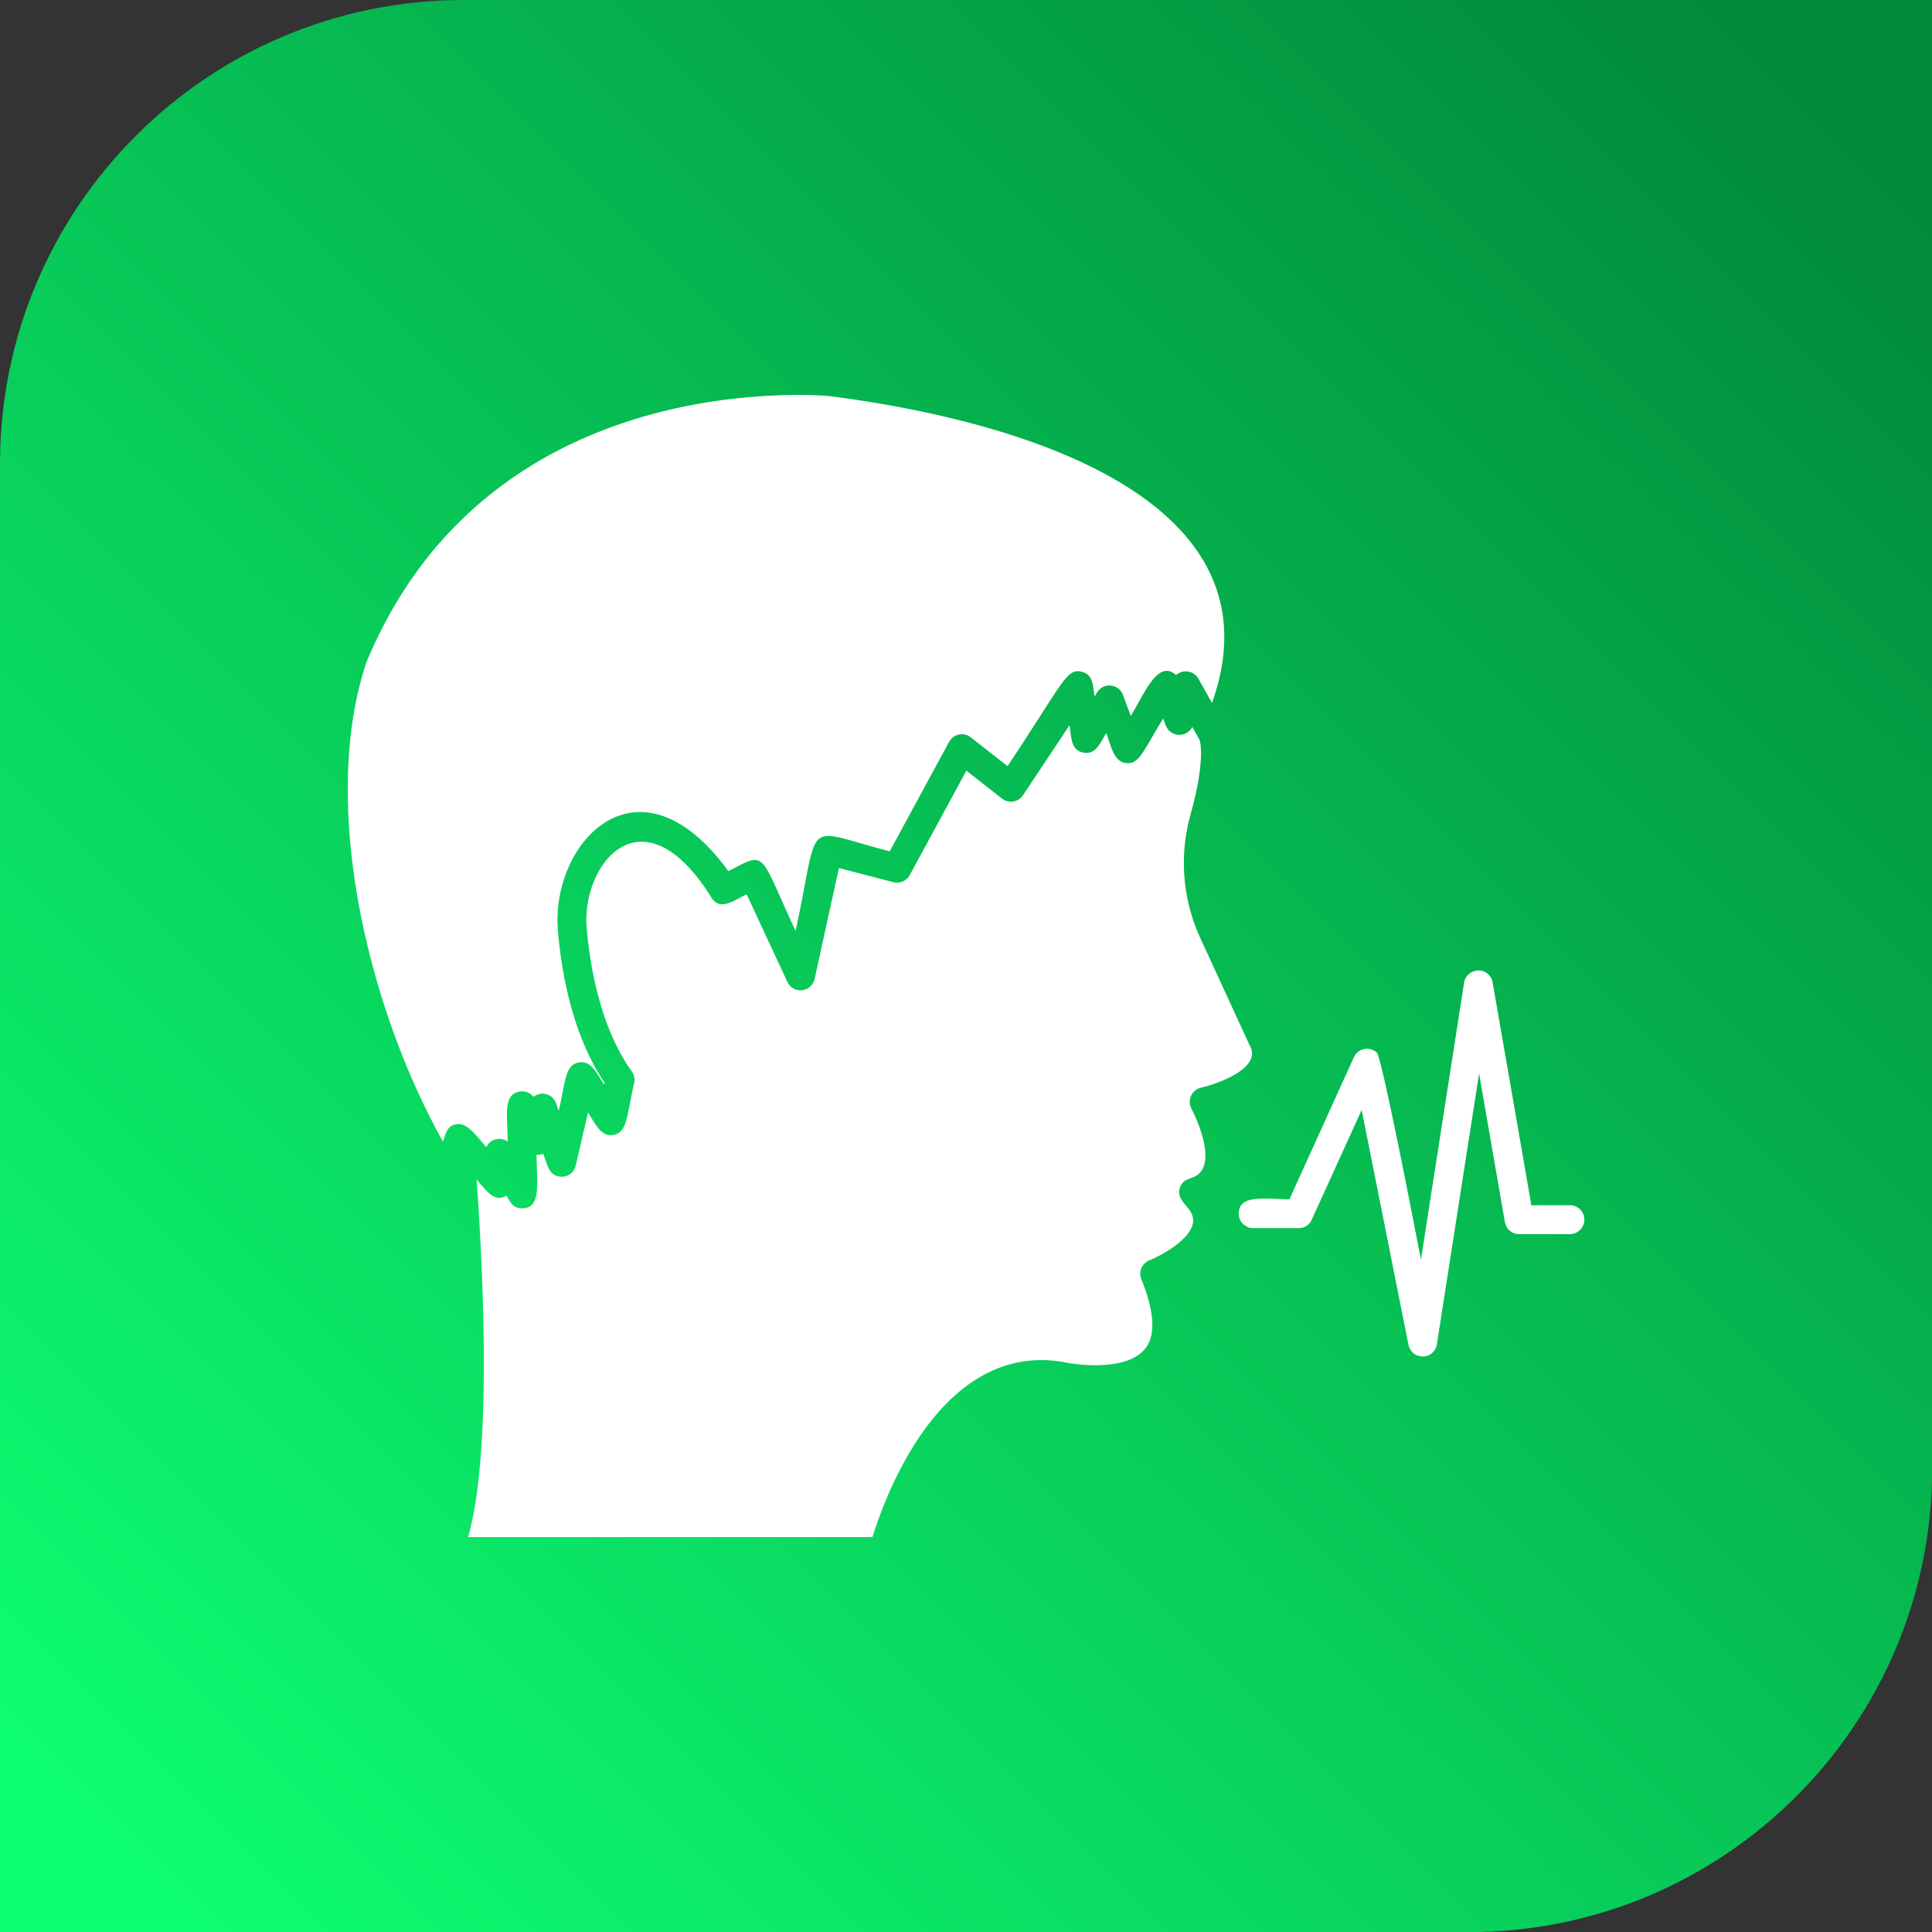
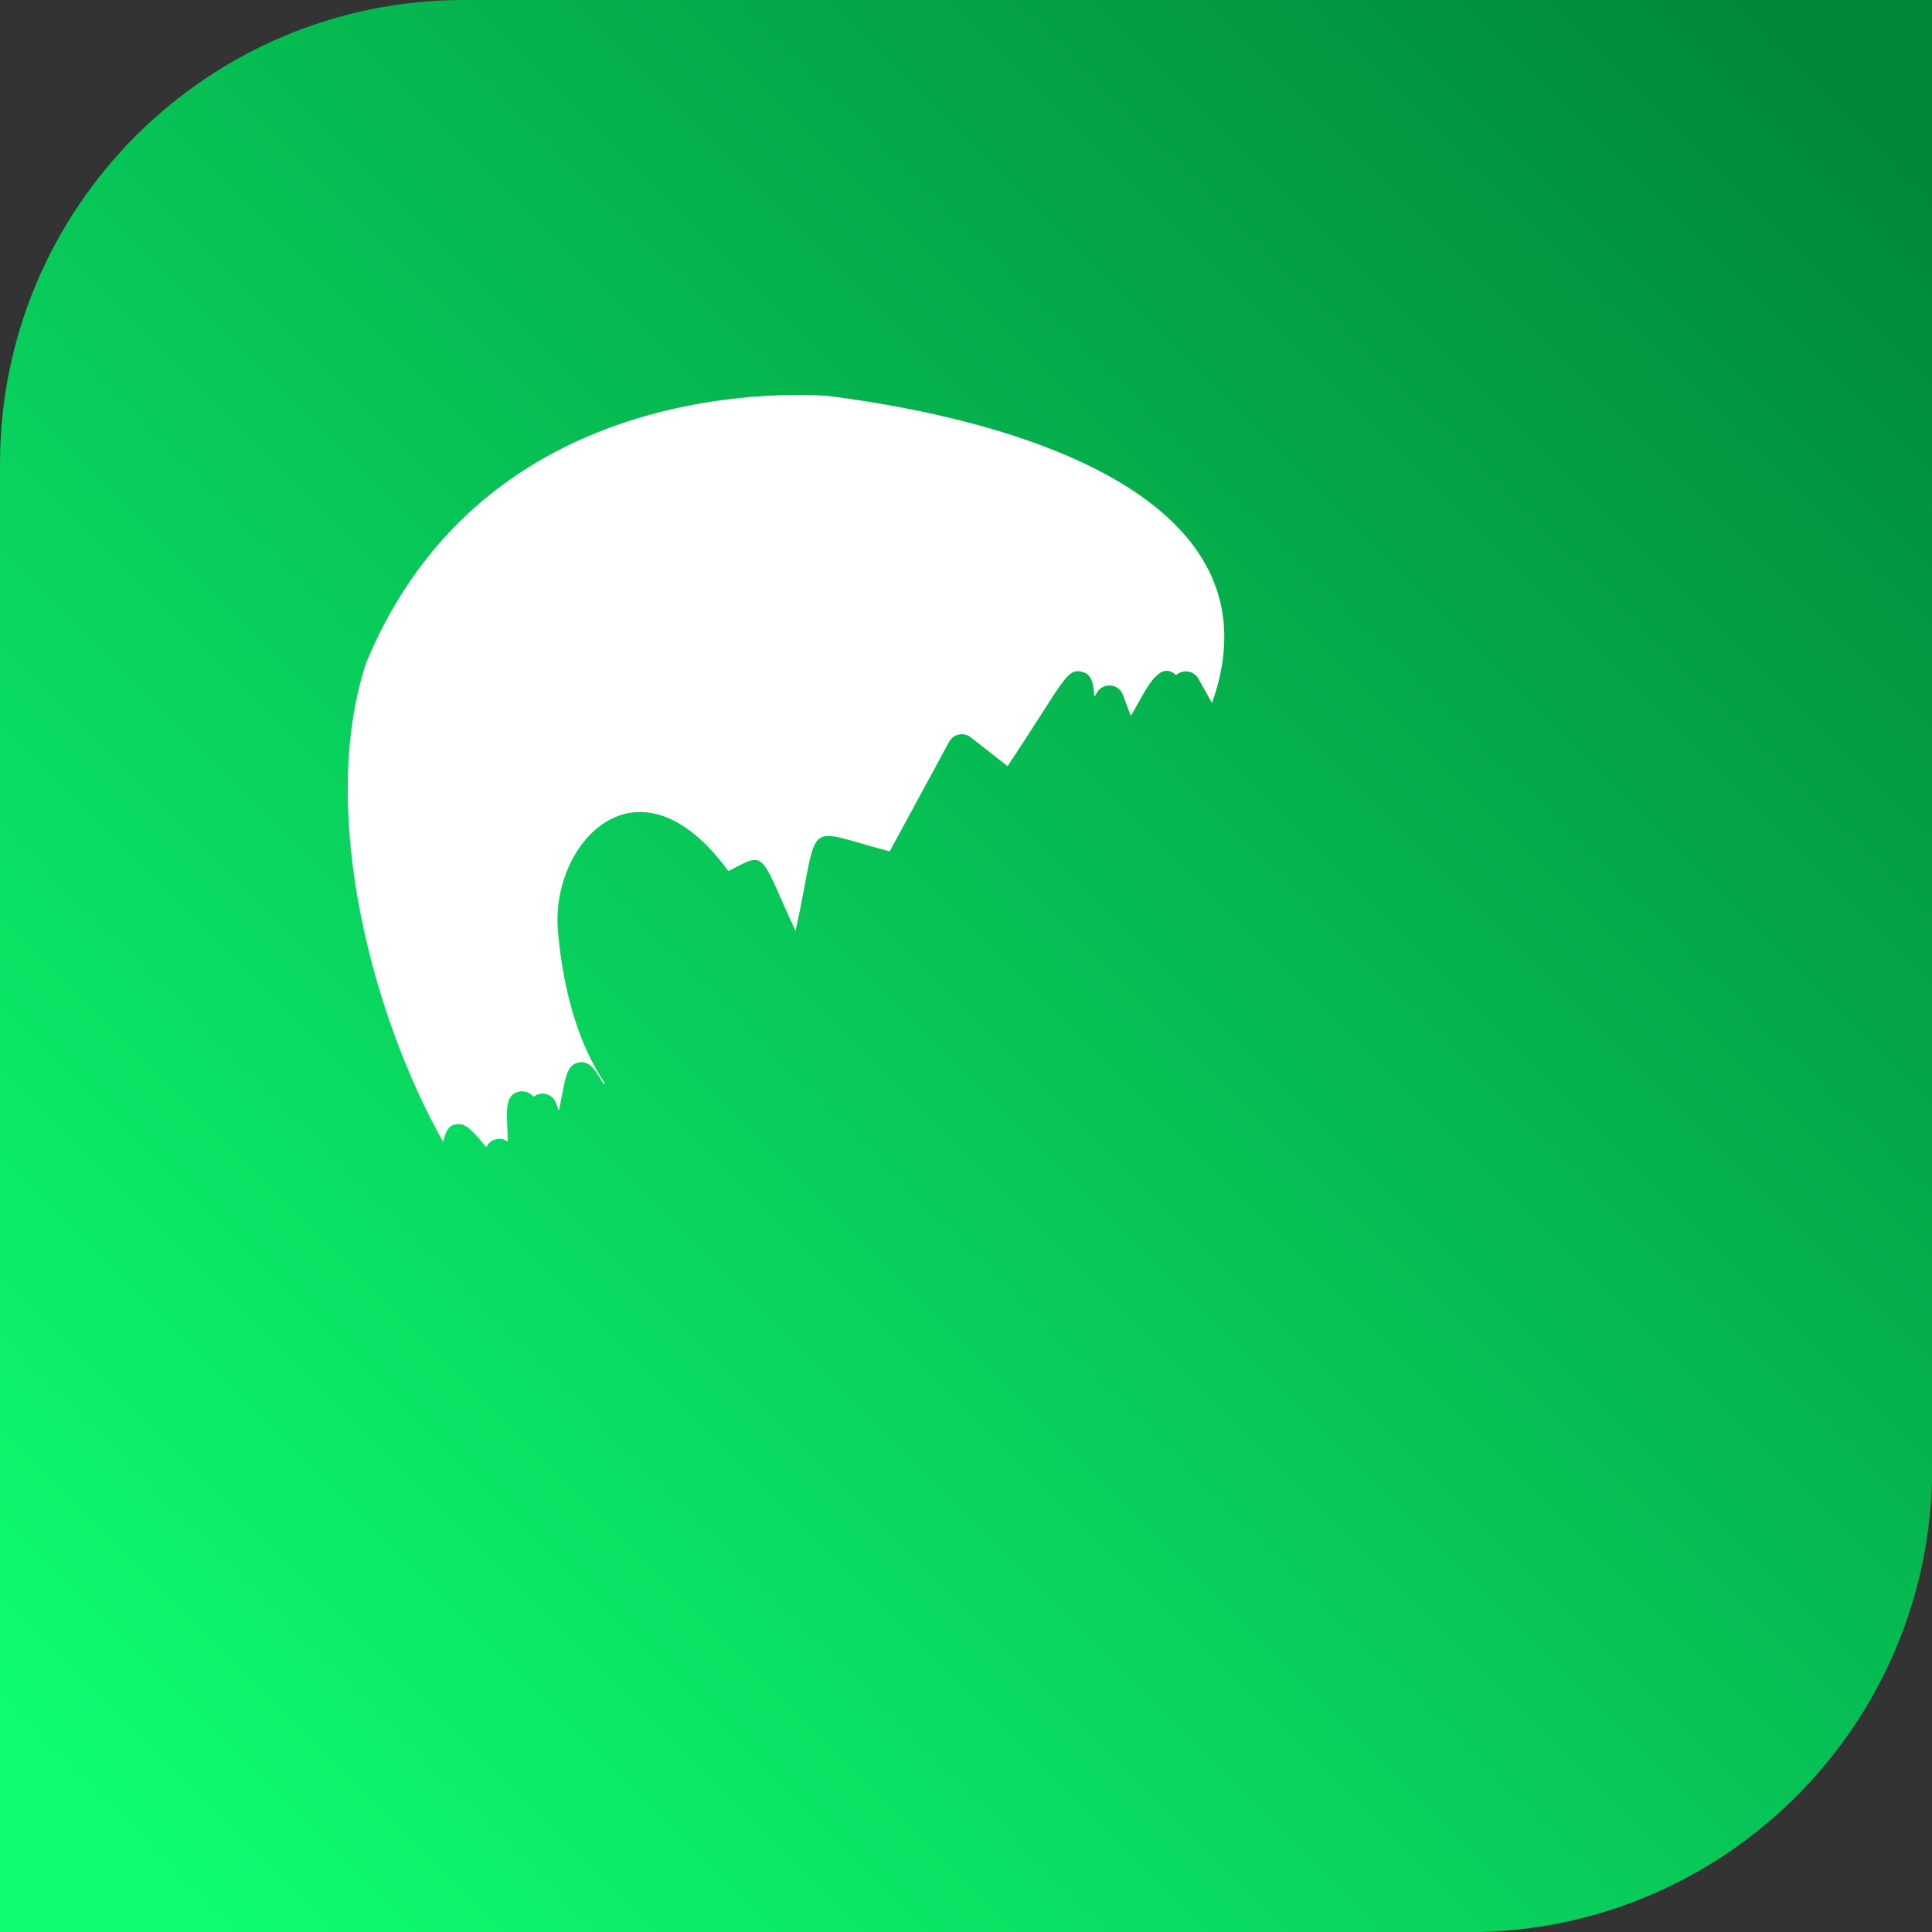
<svg xmlns="http://www.w3.org/2000/svg" xmlns:ns1="http://www.inkscape.org/namespaces/inkscape" xmlns:ns2="http://sodipodi.sourceforge.net/DTD/sodipodi-0.dtd" xmlns:xlink="http://www.w3.org/1999/xlink" width="524.558" height="524.558" viewBox="0 0 138.789 138.789" version="1.1" id="svg1" ns1:version="1.3 (0e150ed, 2023-07-21)" ns2:docname="logo_without_text.svg">
  <rect x="0" y="0" width="138.789" height="138.789" fill="#333333" stroke="none" />
  <ns2:namedview id="namedview1" pagecolor="#505050" bordercolor="#eeeeee" borderopacity="1" ns1:showpageshadow="0" ns1:pageopacity="0" ns1:pagecheckerboard="0" ns1:deskcolor="#505050" ns1:document-units="mm" showborder="true" ns1:zoom="0.28971538" ns1:cx="69.03327" ns1:cy="616.12194" ns1:window-width="1488" ns1:window-height="590" ns1:window-x="0" ns1:window-y="25" ns1:window-maximized="0" ns1:current-layer="layer1" />
  <defs id="defs1">
    <linearGradient id="SvgjsLinearGradientWQetlobeu" gradientUnits="userSpaceOnUse" x1="4.2632564e-14" y1="100" x2="100" y2="-3.5527137e-15">
      <stop id="SvgjsStop8552" stop-color="#0dfd71" offset="0.05" />
      <stop id="SvgjsStop8553" stop-color="#01893a" offset="0.95" />
    </linearGradient>
    <linearGradient ns1:collect="always" xlink:href="#SvgjsLinearGradientWQetlobeu" id="linearGradient3" gradientUnits="userSpaceOnUse" x1="4.2632564e-14" y1="100" x2="100" y2="-3.5527137e-15" />
    <linearGradient ns1:collect="always" xlink:href="#SvgjsLinearGradientWQetlobeu" id="linearGradient1" gradientUnits="userSpaceOnUse" x1="4.2632564e-14" y1="100" x2="100" y2="-3.5527137e-15" />
  </defs>
  <g ns1:label="Warstwa 1" ns1:groupmode="layer" id="layer1" transform="translate(-34.826,-30.456)">
    <g id="SvgjsG8554" class="VbIwQAEOH" transform="matrix(1.388,0,0,1.388,34.826,30.456)" light-content="false" non-strokable="false" fill="url(#SvgjsLinearGradientWQetlobeu)" style="fill:url(#linearGradient3)">
      <path d="m 24,0 h 76 v 76 c 0,13.255 -10.745,24 -24,24 H 0 V 24 C 0,10.745 10.745,0 24,0 Z" id="path1" style="fill:url(#linearGradient1)" />
    </g>
    <g id="SvgjsG8555" class="Rk3UbwxCa6" transform="matrix(1.42,0,0,1.42,58.785,54.412)" light-content="true" non-strokable="false" fill="#ffffff">
      <path d="M 7.728,41.159 A 0.732,0.732 0 0 1 8.81,40.88 c 0,-1.314 -0.25,-2.34 0.572,-2.523 a 0.733,0.733 0 0 1 0.734,0.261 0.728,0.728 0 0 1 1.144,0.328 l 0.134,0.379 c 0.349,-1.509 0.316,-2.318 1.019,-2.446 0.624,-0.12 0.913,0.573 1.278,1.12 l 0.021,-0.091 c -1.61,-2.404 -2.174,-5.498 -2.36,-7.708 -0.375,-4.438 4.061,-9.251 8.624,-3.001 1.96,-1.014 1.523,-1.01 3.398,3.024 1.272,-5.809 0.241,-5.201 4.763,-4.024 l 3.006,-5.542 a 0.733,0.733 0 0 1 1.094,-0.228 l 1.862,1.46 c 2.865,-4.309 2.978,-4.95 3.741,-4.778 0.585,0.131 0.573,0.667 0.66,1.257 l 0.126,-0.209 a 0.732,0.732 0 0 1 1.311,0.124 l 0.395,1.064 c 0.701,-1.134 1.376,-2.894 2.293,-2.065 a 0.733,0.733 0 0 1 1.129,0.184 l 0.688,1.227 C 47.99,8.714 35.643,4.527 25.081,3.166 c 0,0 -0.591,-0.056 -1.553,-0.056 -4.889,0 -16.807,1.32 -21.872,13.545 -2.384,7.188 0.107,17.495 3.885,24.233 0.154,-0.508 0.248,-0.893 0.814,-0.893 0.474,0 1.02,0.771 1.373,1.164 z" id="path2" />
-       <path d="m 43.878,38.157 c 1.022,-0.244 3.118,-1.047 2.464,-2.154 l -2.483,-5.398 a 9.098,9.098 0 0 1 -0.515,-6.226 c 0.478,-1.714 0.645,-3.053 0.48,-3.797 l -0.381,-0.68 a 0.732,0.732 0 0 1 -1.339,-0.07 l -0.132,-0.353 c -1.015,1.642 -1.205,2.328 -1.876,2.254 -0.627,-0.062 -0.763,-0.874 -1.003,-1.52 -0.329,0.544 -0.544,1.112 -1.165,0.99 -0.623,-0.126 -0.6,-0.754 -0.693,-1.386 l -2.354,3.542 A 0.73,0.73 0 0 1 33.82,23.53 L 32.017,22.116 29.15,27.4 a 0.734,0.734 0 0 1 -0.827,0.359 l -2.755,-0.717 -1.229,5.612 a 0.732,0.732 0 0 1 -1.377,0.153 l -2.064,-4.438 c -0.708,0.366 -1.365,0.842 -1.784,0.163 -3.469,-5.566 -6.58,-1.716 -6.306,1.545 0.146,1.729 0.636,4.969 2.28,7.251 0.123,0.17 0.167,0.384 0.12,0.589 -0.384,1.703 -0.341,2.497 -1.047,2.627 -0.633,0.117 -0.911,-0.568 -1.287,-1.131 l -0.621,2.682 a 0.731,0.731 0 0 1 -0.67,0.565 c -0.667,0.008 -0.746,-0.528 -0.969,-1.157 a 0.727,0.727 0 0 1 -0.342,0.041 c 0,1.407 0.269,2.712 -0.731,2.712 -0.454,0 -0.585,-0.281 -0.788,-0.64 C 8.121,43.988 7.728,43.344 7.237,42.8 7.537,46.933 8.06,56.579 6.806,60.891 h 20.458 c 0.632,-2.041 3.173,-8.954 8.551,-8.954 0.44,0 0.893,0.048 1.346,0.143 0.002,-10e-4 3.037,0.573 3.977,-0.828 0.457,-0.683 0.364,-1.86 -0.271,-3.404 a 0.732,0.732 0 0 1 0.404,-0.957 c 0.513,-0.207 2.02,-0.991 2.199,-1.852 0.167,-0.823 -0.902,-1.059 -0.653,-1.824 0.202,-0.621 0.848,-0.335 1.161,-0.976 0.17,-0.349 0.322,-1.209 -0.586,-3.046 a 0.732,0.732 0 0 1 0.486,-1.036 z m 19.186,6.157 A 0.726,0.726 0 0 0 62.55,44.102 H 60.598 L 60.276,42.246 58.638,32.825 A 0.732,0.732 0 0 0 57.916,32.22 c 0,0 -0.004,-0.007 -0.158,0.028 a 0.724,0.724 0 0 0 -0.562,0.59 l -2.182,14.006 -0.003,-0.015 -0.002,0.01 C 54.936,46.475 53.051,36.627 52.779,36.377 a 0.827,0.827 0 0 0 -0.413,-0.186 0.718,0.718 0 0 0 -0.746,0.424 l -3.261,7.184 c -1.241,0 -2.564,-0.269 -2.564,0.731 0,0.201 0.082,0.383 0.213,0.516 0.04,0.04 0.092,0.065 0.14,0.095 0.031,0.019 0.056,0.046 0.09,0.061 a 0.734,0.734 0 0 0 0.286,0.058 h 2.301 a 0.716,0.716 0 0 0 0.663,-0.429 l 2.526,-5.549 2.337,11.725 0.032,0.162 a 0.73,0.73 0 0 0 0.712,0.585 h 0.02 a 0.722,0.722 0 0 0 0.702,-0.614 l 2.136,-13.691 0.002,0.011 0.001,-0.008 1.148,6.613 0.155,0.893 c 0.008,0.049 0.031,0.09 0.048,0.135 0.014,0.036 0.021,0.076 0.04,0.11 a 0.73,0.73 0 0 0 0.633,0.36 h 2.565 a 0.73,0.73 0 0 0 0.731,-0.731 0.712,0.712 0 0 0 -0.212,-0.518 z" id="path3" />
    </g>
  </g>
</svg>